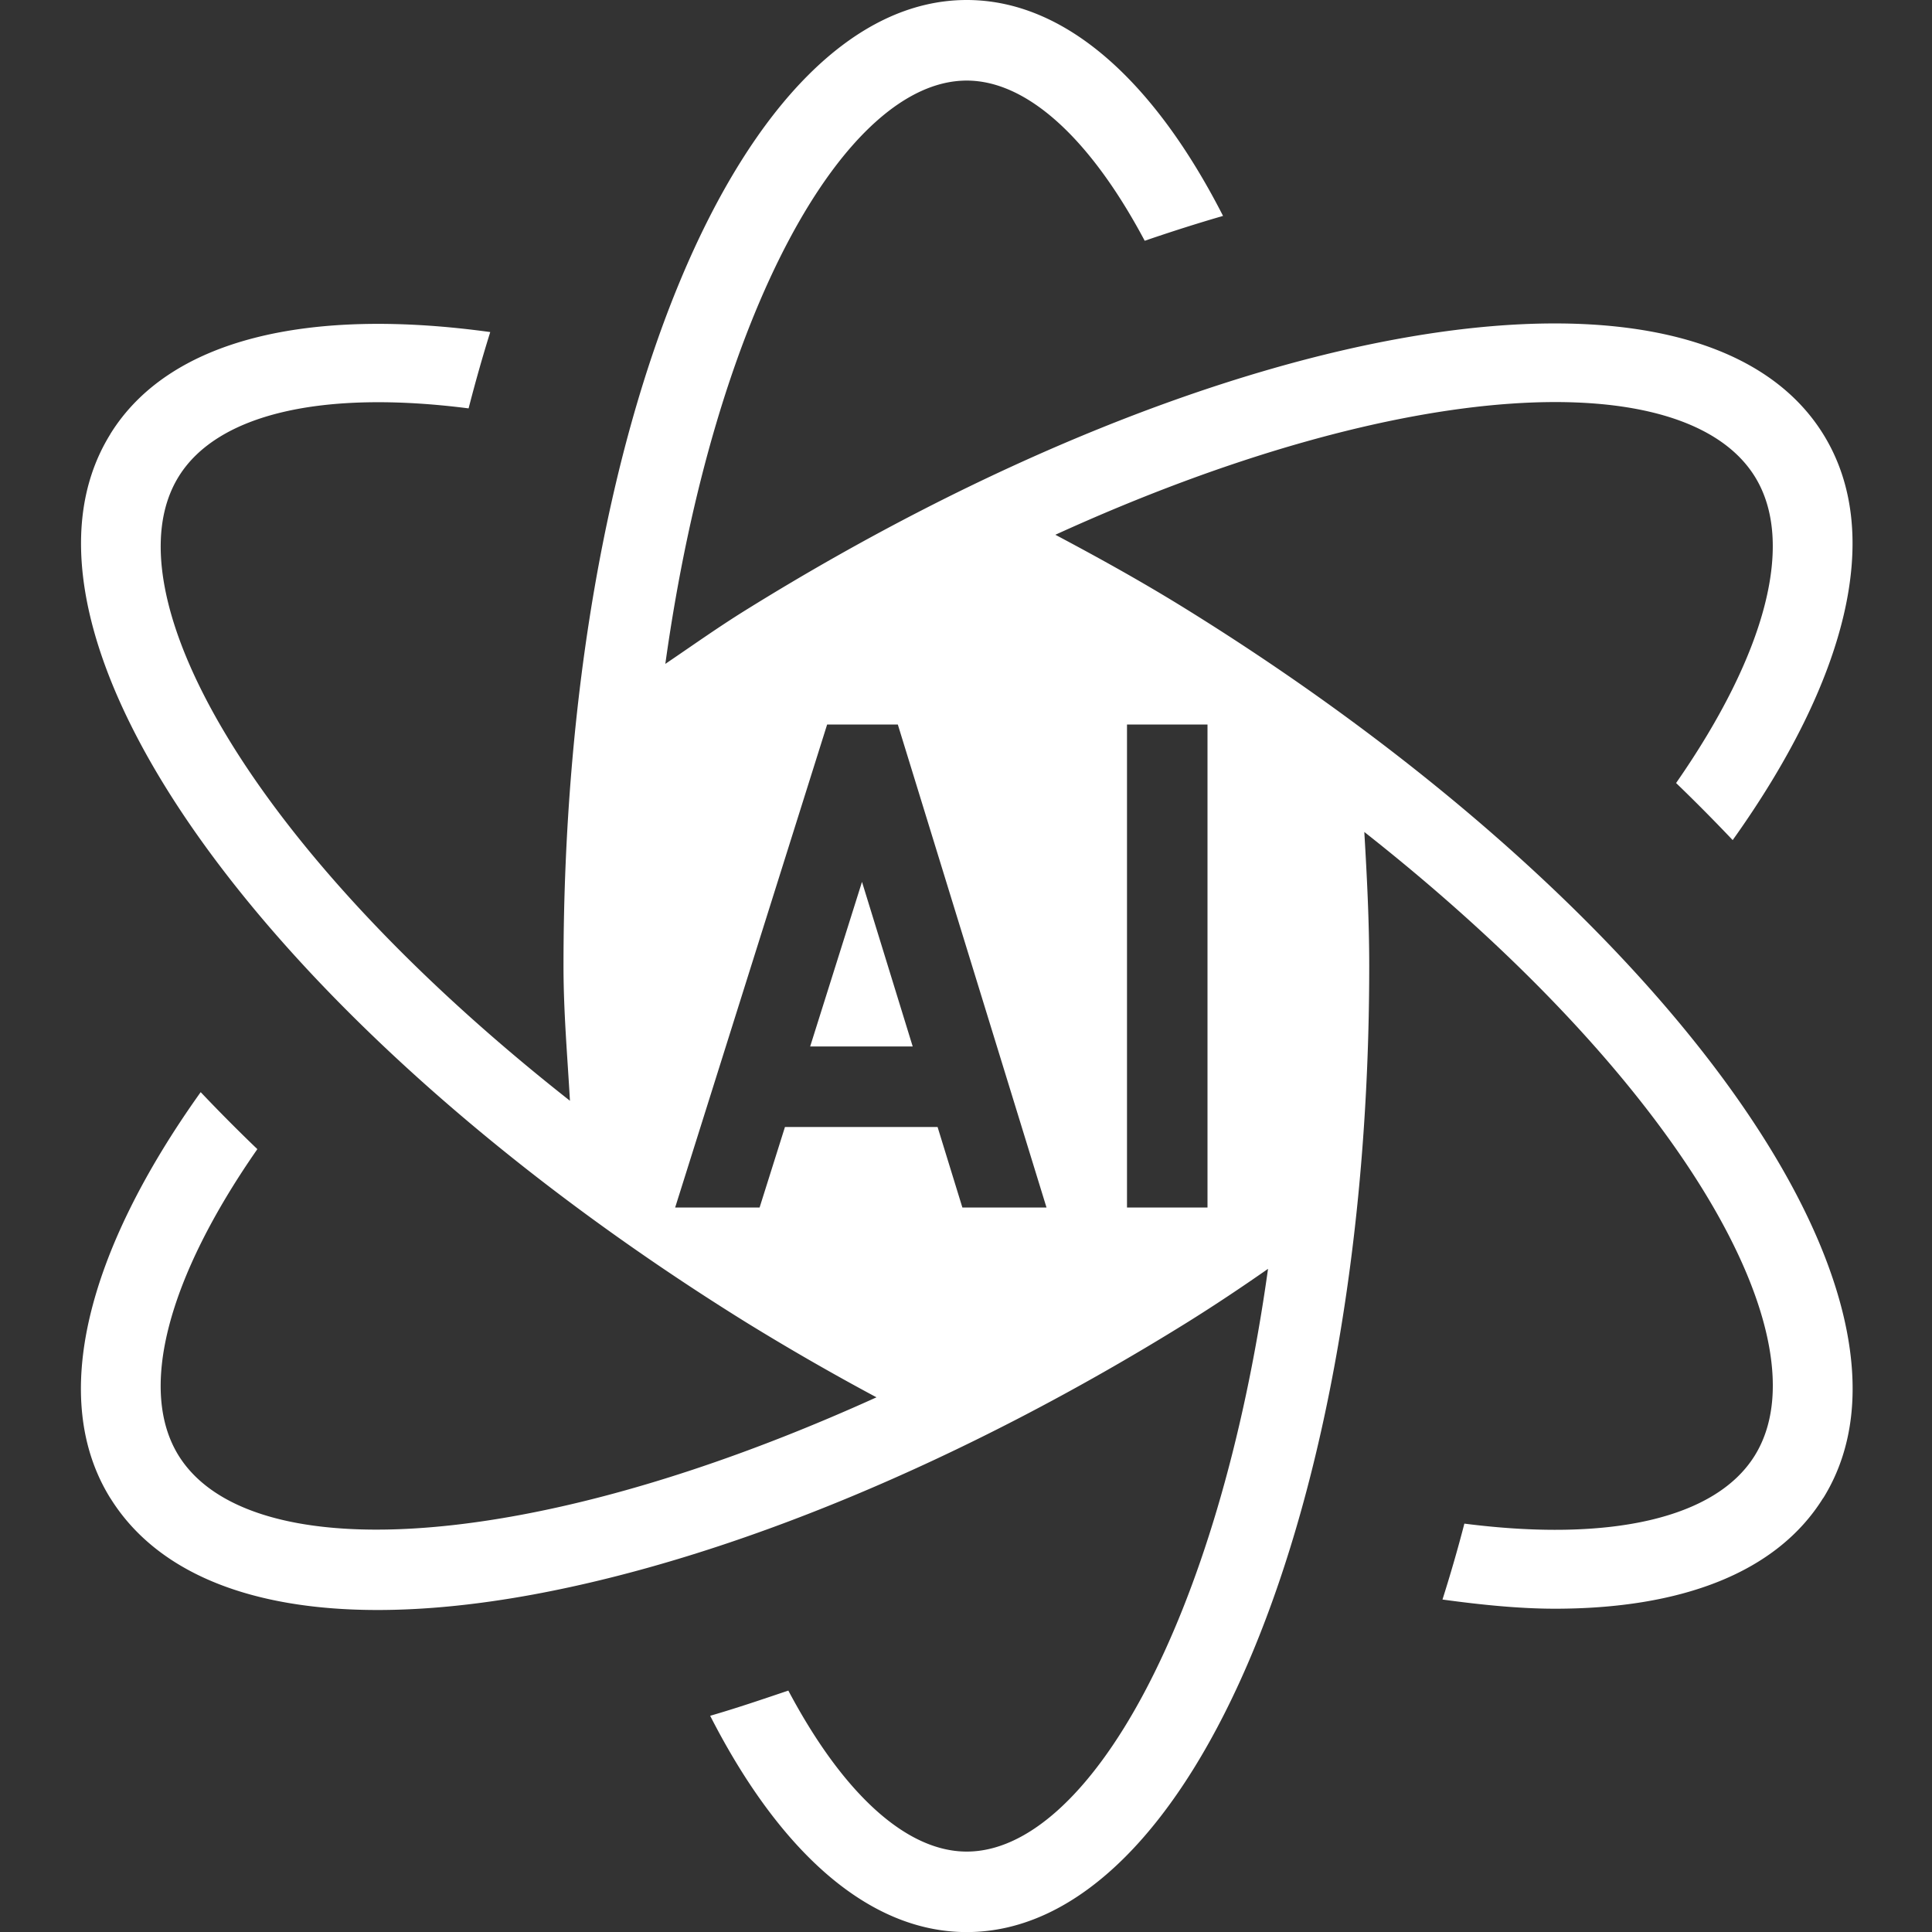
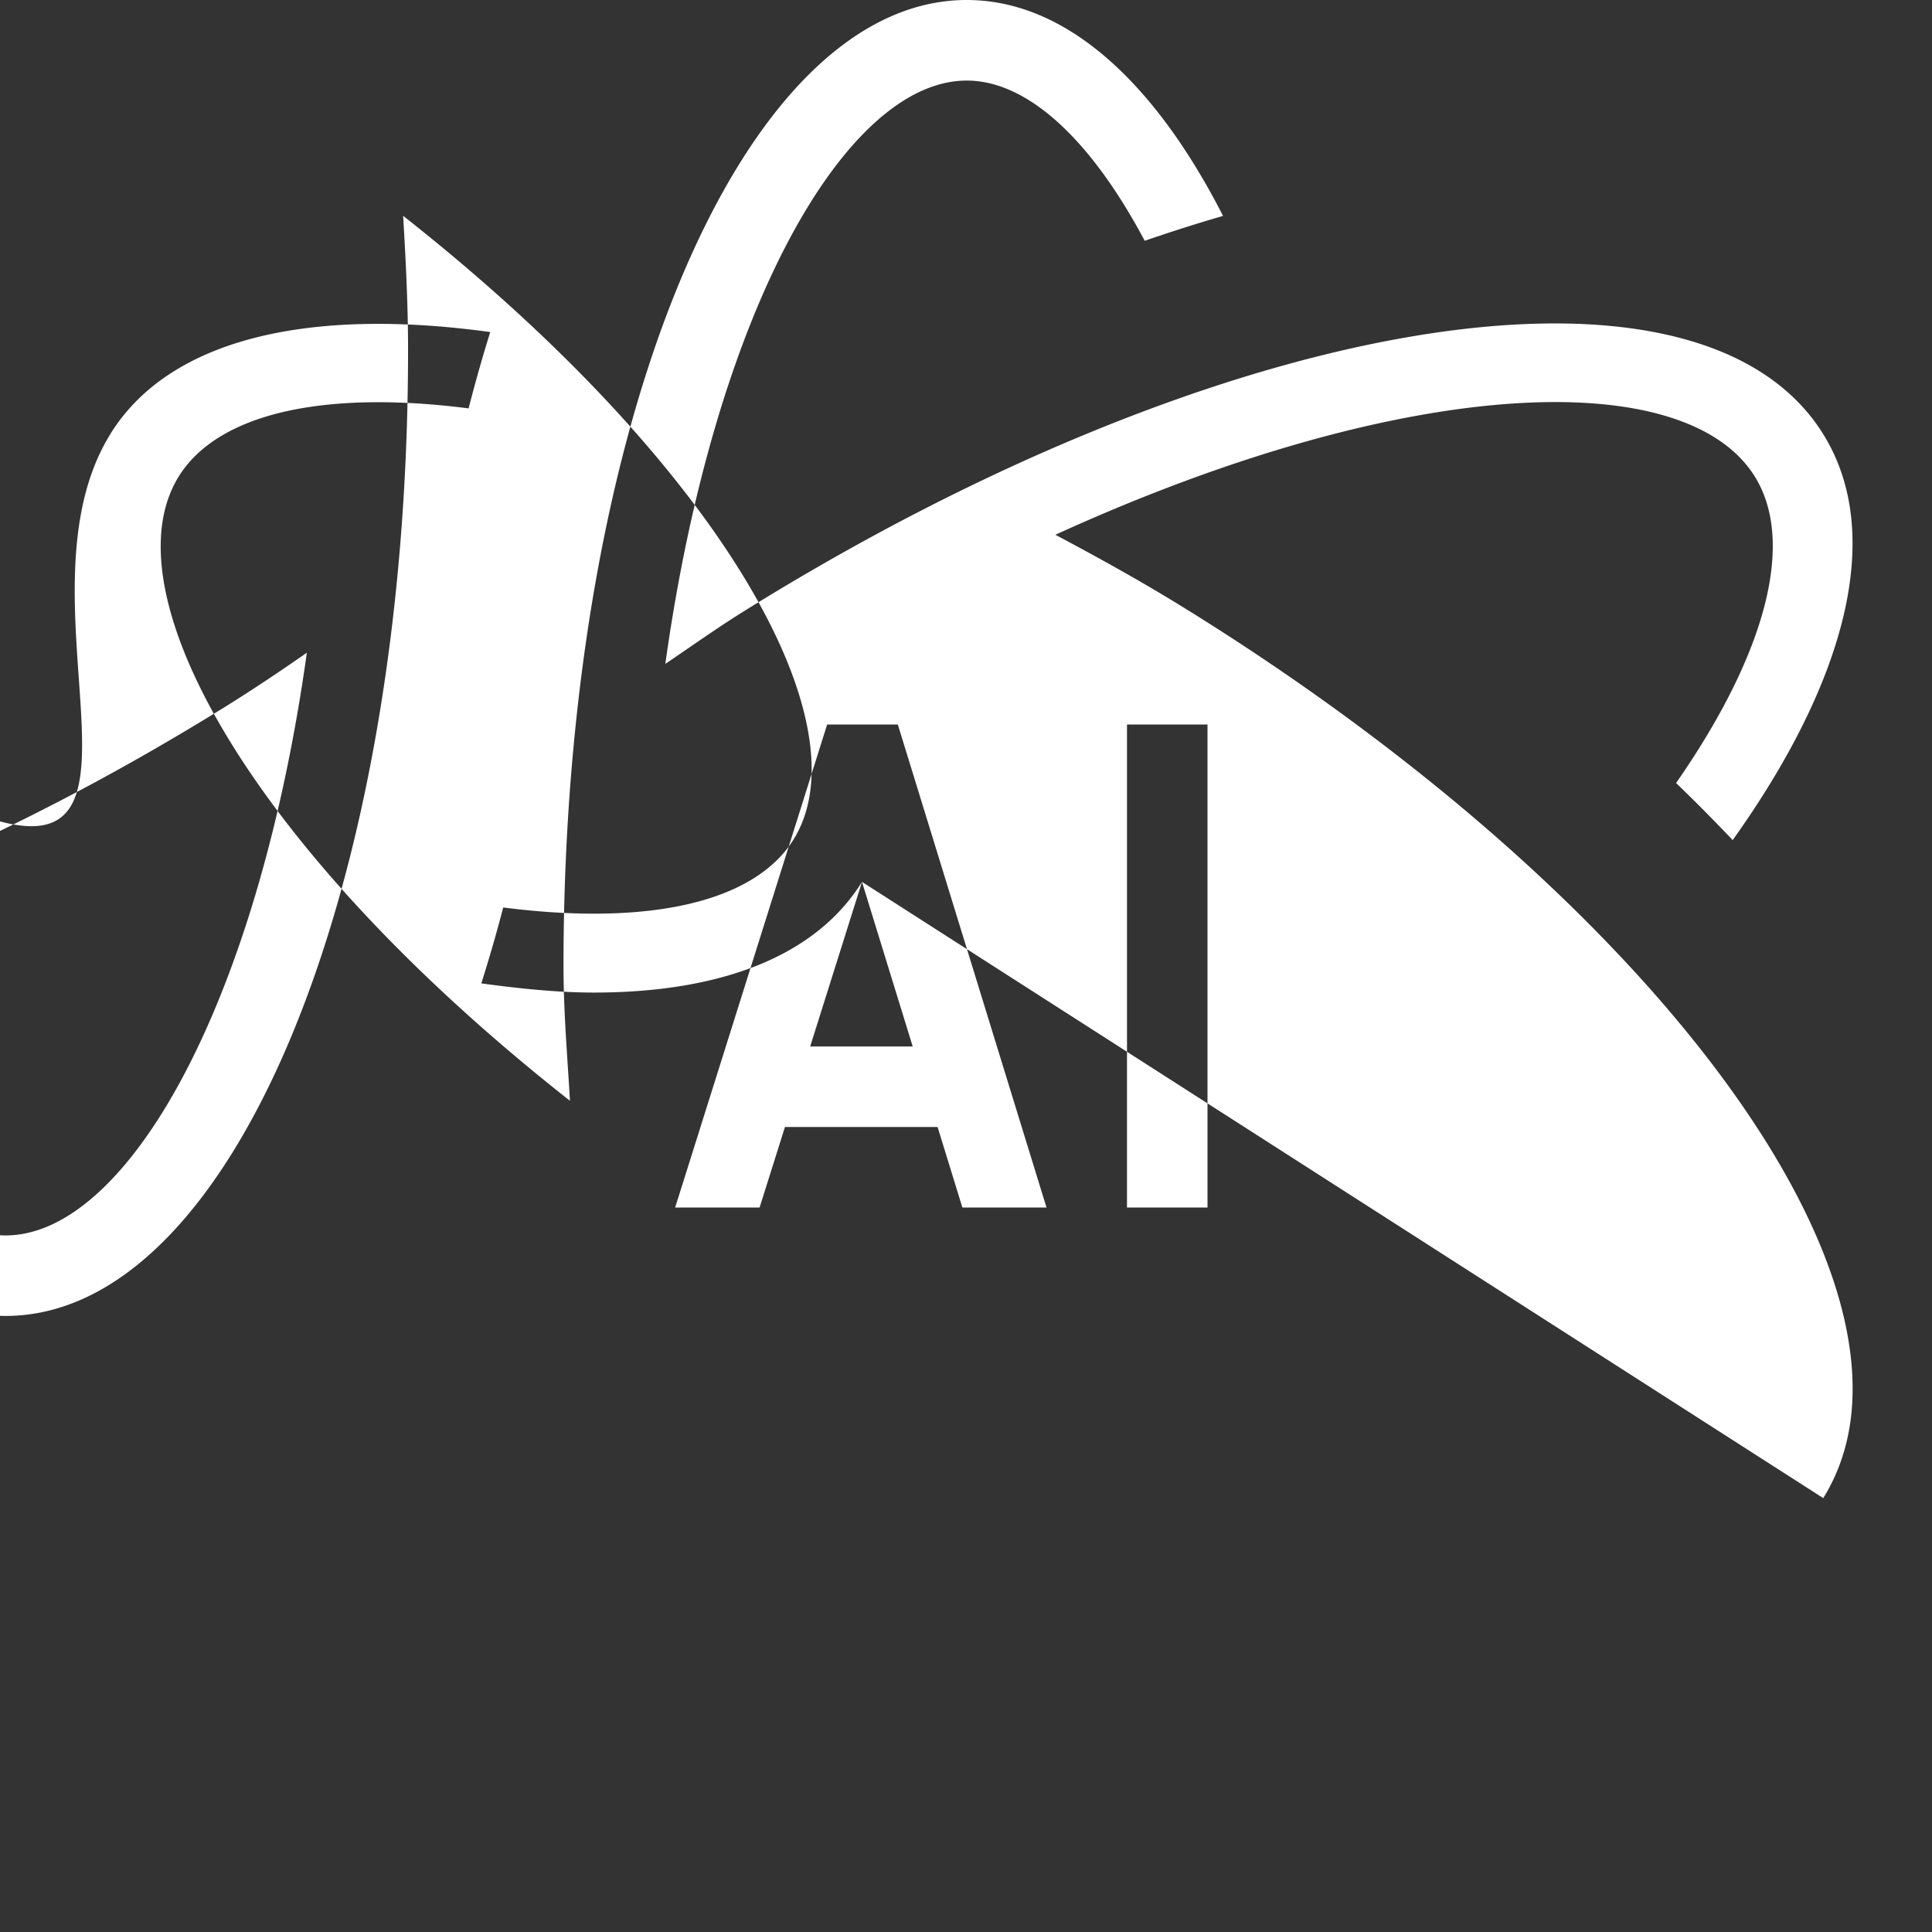
<svg xmlns="http://www.w3.org/2000/svg" version="1.1" width="512" height="512" x="0" y="0" viewBox="0 0 24 24" style="enable-background:new 0 0 512 512" xml:space="preserve" class="">
  <rect x="0" y="0" width="24" height="24" fill="#333333" stroke="none" />
  <g>
-     <path d="m10.708 10.955.63 2.045h-1.274zm11.94 7.654c-.577.929-1.763 1.375-3.333 1.375-.434 0-.907-.047-1.396-.114.097-.306.188-.619.272-.943 1.819.233 3.124-.067 3.607-.845.888-1.431-.884-4.624-4.85-7.747.032.546.061 1.095.061 1.666 0 6.729-2.196 12-5 12-1.221 0-2.327-1.002-3.187-2.687.319-.092.645-.203.971-.313.675 1.273 1.462 2 2.216 2 1.498 0 3.128-2.84 3.743-7.239-.321.224-.651.445-.997.661-2.779 1.727-5.664 2.928-8.122 3.383-.704.13-1.354.194-1.943.194-1.597 0-2.748-.473-3.318-1.388l-.002-.002c-.768-1.237-.29-3.063 1.123-5.043.225.237.459.473.704.708-1.122 1.612-1.482 2.995-.978 3.807.54.867 2.079 1.138 4.231.74 1.368-.253 2.882-.759 4.438-1.464a30.71 30.71 0 0 1-1.627-.936C3.301 12.717-.166 7.874 1.37 5.394l.001-.003c.735-1.185 2.467-1.576 4.719-1.266-.096.307-.185.622-.269.948-1.815-.232-3.117.068-3.6.845-.889 1.432.886 4.63 4.859 7.756C7.049 13.122 7 12.576 7 12 7 5.272 9.206.001 12.009 0c1.22 0 2.325 1 3.184 2.682-.32.093-.644.196-.973.309-.674-1.267-1.459-1.99-2.211-1.99-1.499 0-3.13 2.843-3.744 7.246.33-.223.649-.451.997-.667 5.963-3.705 11.844-4.667 13.386-2.188.769 1.237.289 3.064-1.124 5.044a22.293 22.293 0 0 0-.703-.709c1.122-1.613 1.482-2.995.978-3.807-.862-1.387-4.321-1.269-8.689.723.546.29 1.094.593 1.647.937 5.966 3.706 9.432 8.551 7.892 11.03zM13 15l-1.847-6h-.878l-1.888 6h1.049l.315-1h1.896l.308 1h1.046zm2-6h-1v6h1z" fill="#ffffff" opacity="1" data-original="#000000" class="" />
+     <path d="m10.708 10.955.63 2.045h-1.274zc-.577.929-1.763 1.375-3.333 1.375-.434 0-.907-.047-1.396-.114.097-.306.188-.619.272-.943 1.819.233 3.124-.067 3.607-.845.888-1.431-.884-4.624-4.85-7.747.032.546.061 1.095.061 1.666 0 6.729-2.196 12-5 12-1.221 0-2.327-1.002-3.187-2.687.319-.092.645-.203.971-.313.675 1.273 1.462 2 2.216 2 1.498 0 3.128-2.84 3.743-7.239-.321.224-.651.445-.997.661-2.779 1.727-5.664 2.928-8.122 3.383-.704.13-1.354.194-1.943.194-1.597 0-2.748-.473-3.318-1.388l-.002-.002c-.768-1.237-.29-3.063 1.123-5.043.225.237.459.473.704.708-1.122 1.612-1.482 2.995-.978 3.807.54.867 2.079 1.138 4.231.74 1.368-.253 2.882-.759 4.438-1.464a30.71 30.71 0 0 1-1.627-.936C3.301 12.717-.166 7.874 1.37 5.394l.001-.003c.735-1.185 2.467-1.576 4.719-1.266-.096.307-.185.622-.269.948-1.815-.232-3.117.068-3.6.845-.889 1.432.886 4.63 4.859 7.756C7.049 13.122 7 12.576 7 12 7 5.272 9.206.001 12.009 0c1.22 0 2.325 1 3.184 2.682-.32.093-.644.196-.973.309-.674-1.267-1.459-1.99-2.211-1.99-1.499 0-3.13 2.843-3.744 7.246.33-.223.649-.451.997-.667 5.963-3.705 11.844-4.667 13.386-2.188.769 1.237.289 3.064-1.124 5.044a22.293 22.293 0 0 0-.703-.709c1.122-1.613 1.482-2.995.978-3.807-.862-1.387-4.321-1.269-8.689.723.546.29 1.094.593 1.647.937 5.966 3.706 9.432 8.551 7.892 11.03zM13 15l-1.847-6h-.878l-1.888 6h1.049l.315-1h1.896l.308 1h1.046zm2-6h-1v6h1z" fill="#ffffff" opacity="1" data-original="#000000" class="" />
  </g>
</svg>